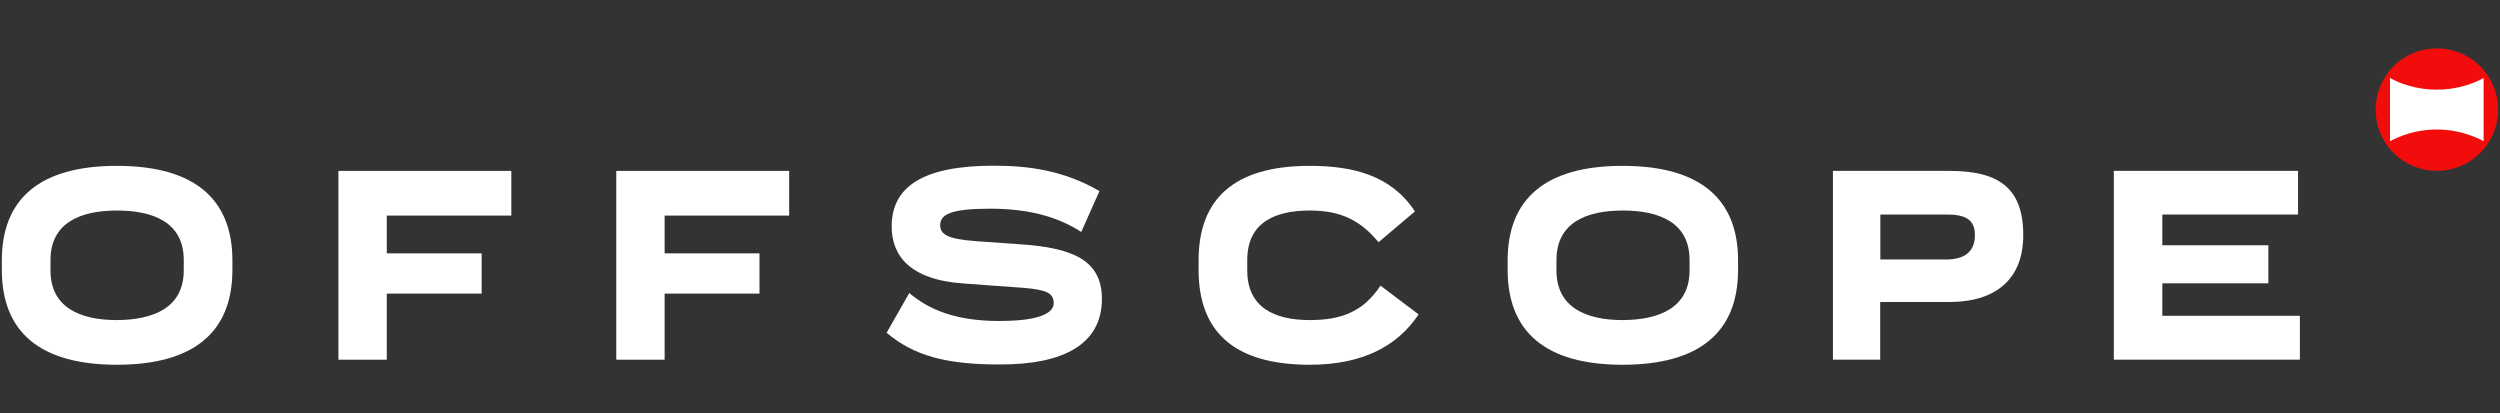
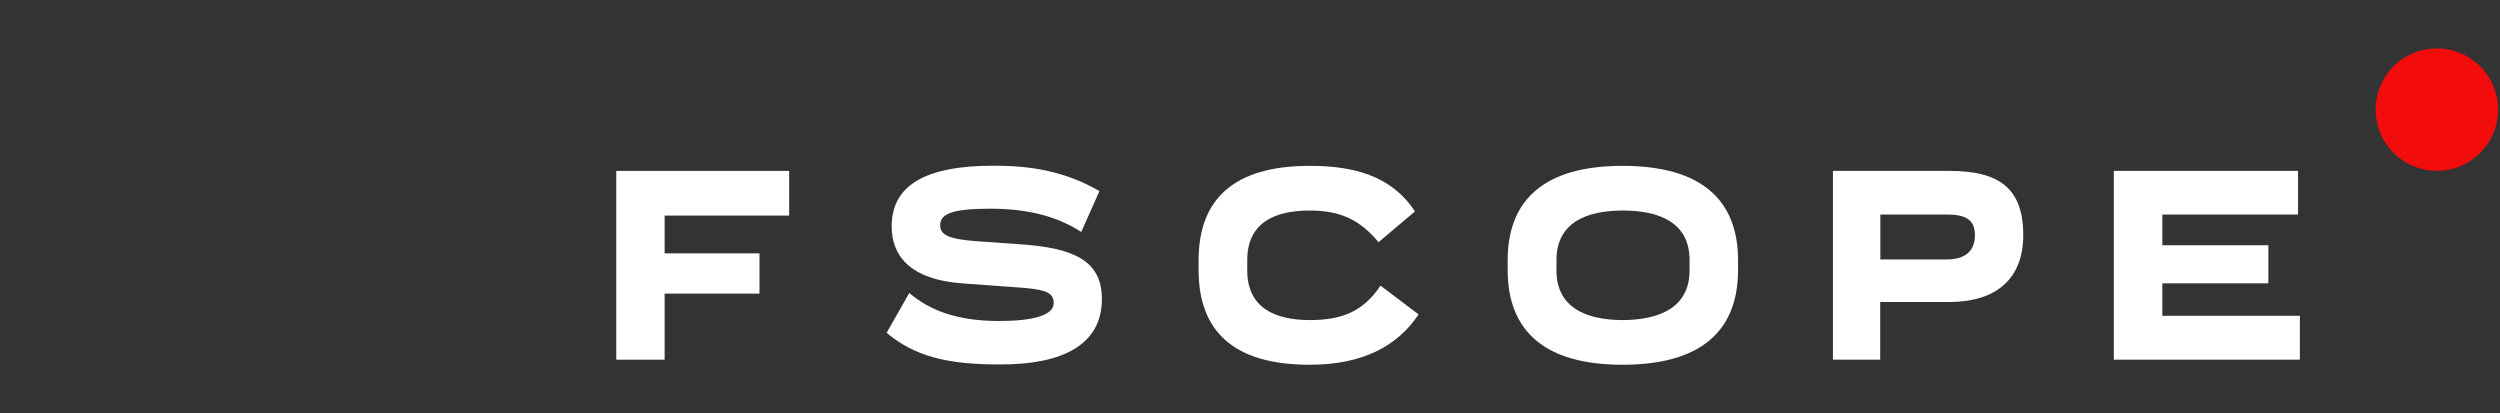
<svg xmlns="http://www.w3.org/2000/svg" version="1.1" id="Layer_1" x="0px" y="0px" viewBox="0 0 1634 270" style="enable-background:new 0 0 1634 270;" xml:space="preserve">
  <rect x="0" y="0" width="1634" height="270" fill="#333333" stroke="none" />
  <style type="text/css">
	.st0{fill:#FFFFFF;}
	.st1{fill:#F20C0C;}
</style>
-   <path class="st0" d="M1.2,176.4v-6.2c0-40.2,24.7-61.8,75.2-61.8c50.6,0,75.5,21.6,75.5,61.8v6.2c0,40.4-24.9,62-75.5,62  C25.9,238.4,1.2,216.8,1.2,176.4z M120.1,176.7V170c0-24.7-19.9-32.4-43.7-32.4C53,137.6,33,145.3,33,170v6.8  c0,24.5,19.9,32.4,43.3,32.4C100.2,209.1,120.1,201.2,120.1,176.7L120.1,176.7z" />
-   <path class="st0" d="M252.8,140.9v24.7h62v26.3h-62v43.2h-31.6V111.7h113v29.2H252.8z" />
  <path class="st0" d="M434.4,140.9v24.7h62v26.3h-62v43.2h-31.6V111.7h113v29.2H434.4z" />
  <path class="st0" d="M579.5,217.5l14.8-26c13.3,11.3,31.1,18.3,58.7,18.3c22.5,0,35.7-3.8,35.7-11.7c0-6.6-4.9-8.6-18.8-9.9  l-39.9-2.9c-35.8-2.4-47.2-18.6-47.2-37.3c0-26.2,20.8-39.7,66.7-39.7c22.3,0,45.5,2.9,69.1,16.6l-11.9,26.7  c-17-11-36.8-15.2-59.8-15.2c-25.6,0-32.4,3.8-32.4,10.8c0,6.2,5.3,9,23,10.4l28.2,2c35.5,2.2,54.5,10.4,54.5,35.8  c0,30.2-26.2,42.8-65.8,42.8C619,238.4,597.5,232.7,579.5,217.5z" />
  <path class="st0" d="M856,238.4c-49.4,0-72.6-21.6-72.6-62v-6.2c0-40.2,23.2-61.8,72.6-61.8c28.3,0,53.4,6.2,68.8,29.8L901,158.3  c-12.1-14.6-25-20.7-45-20.7c-22.5,0-40.8,7.7-40.8,32.4v6.8c0,24.5,18.3,32.4,40.8,32.4c19.8,0,34.7-4.9,46.3-22.5l24.9,18.8  C913.2,226.5,890.2,238.4,856,238.4z" />
  <path class="st0" d="M985.4,176.4v-6.2c0-40.2,24.7-61.8,75.1-61.8c50.7,0,75.5,21.6,75.5,61.8v6.2c0,40.4-24.9,62-75.5,62  C1010.1,238.4,985.4,216.8,985.4,176.4z M1104.3,176.7V170c0-24.7-19.9-32.4-43.7-32.4c-23.4,0-43.3,7.7-43.3,32.4v6.8  c0,24.5,19.9,32.4,43.3,32.4C1084.4,209.1,1104.3,201.2,1104.3,176.7L1104.3,176.7z" />
  <path class="st0" d="M1322.4,153.7c0,28.3-17.4,43.7-48.5,43.7h-45v37.7h-30.9V111.7h75.9C1305.1,111.7,1322.4,121.7,1322.4,153.7z   M1290.8,153.7c0-10.8-6.9-13.5-18.8-13.5h-43v29.4h43C1283.8,169.6,1290.8,164.7,1290.8,153.7z" />
  <path class="st0" d="M1503.2,206.4v28.7h-121.6V111.7H1502v28.5h-88.7v20.1h69.3v24.9h-69.3v21.2L1503.2,206.4z" />
  <path class="st1" d="M1626.1,49.5c-12.2-18.4-37.1-23.4-55.5-11.2s-23.4,37.1-11.2,55.5s37.1,23.4,55.5,11.2  c11.1-7.4,17.8-19.9,17.9-33.3C1632.8,63.8,1630.4,56.1,1626.1,49.5z" />
-   <path class="st0" d="M1623.3,92.3c-3.7-2-7.6-3.6-11.6-4.8c-16.5-5.1-34.4-3.3-49.6,4.8V51c3.7,2,7.6,3.6,11.6,4.8  c6.2,1.9,12.6,2.8,19,2.8c6.4,0,12.8-0.9,19-2.8c4-1.2,7.9-2.8,11.6-4.8V92.3z" />
</svg>